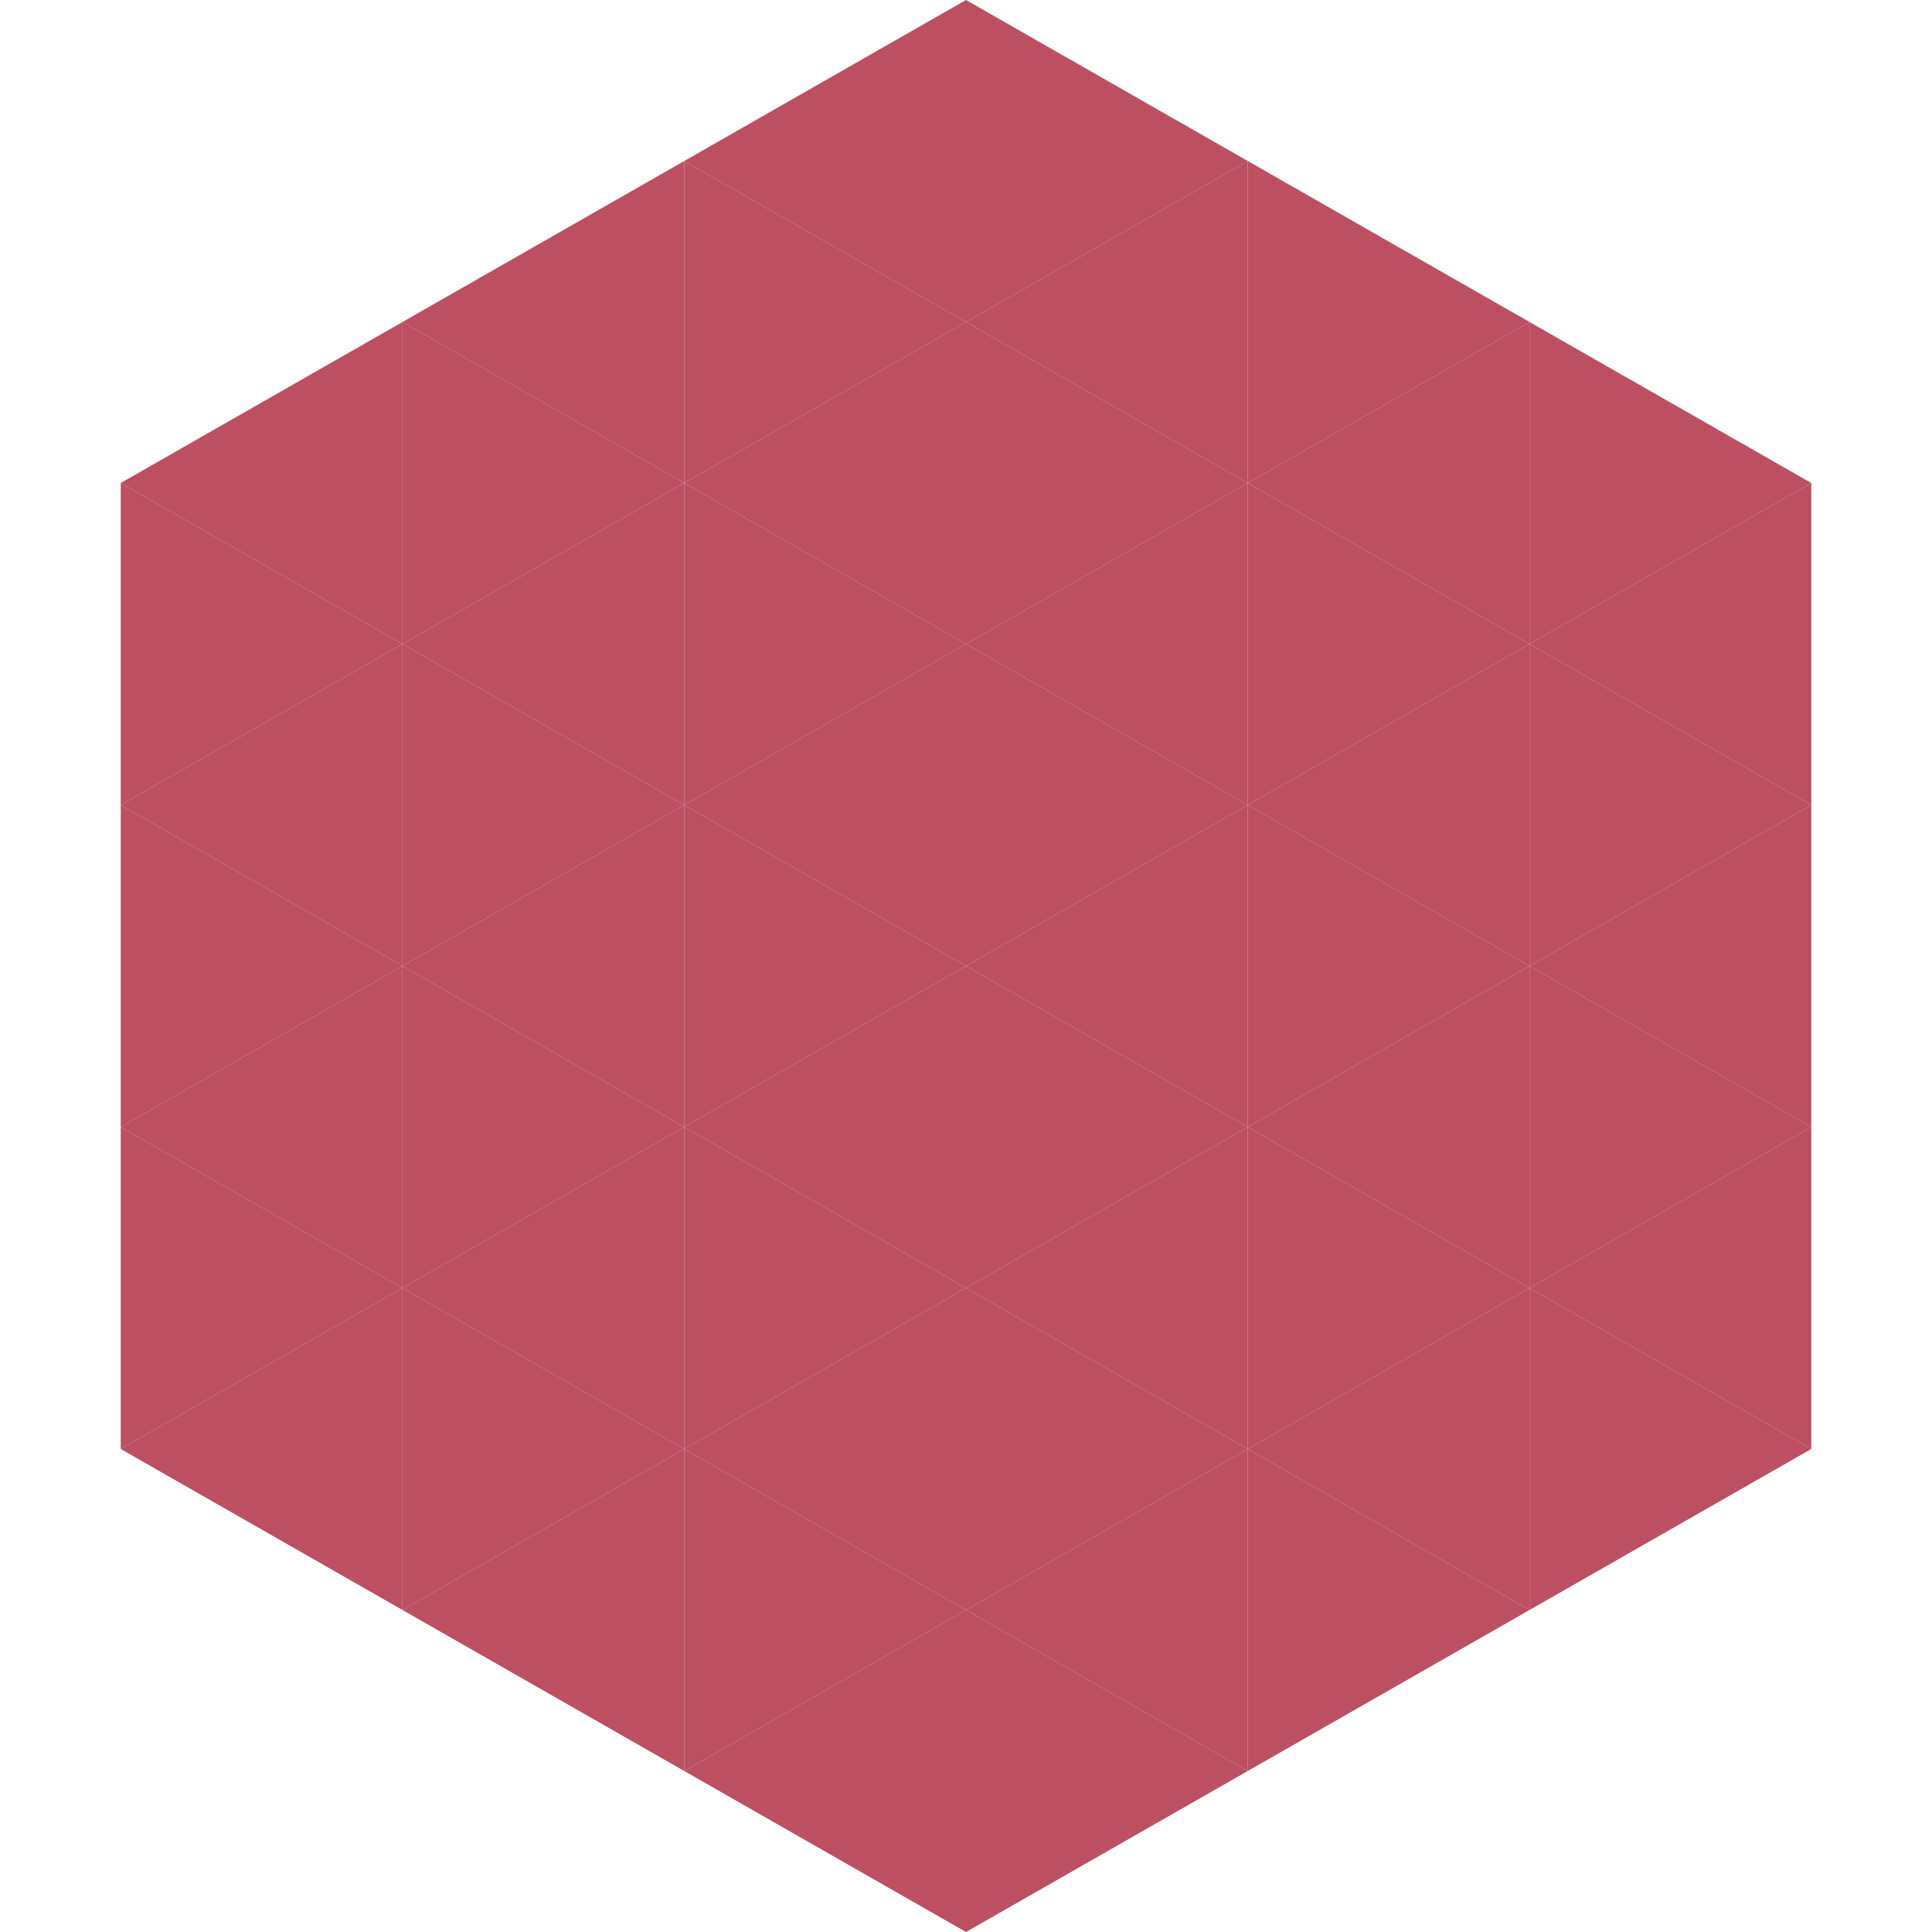
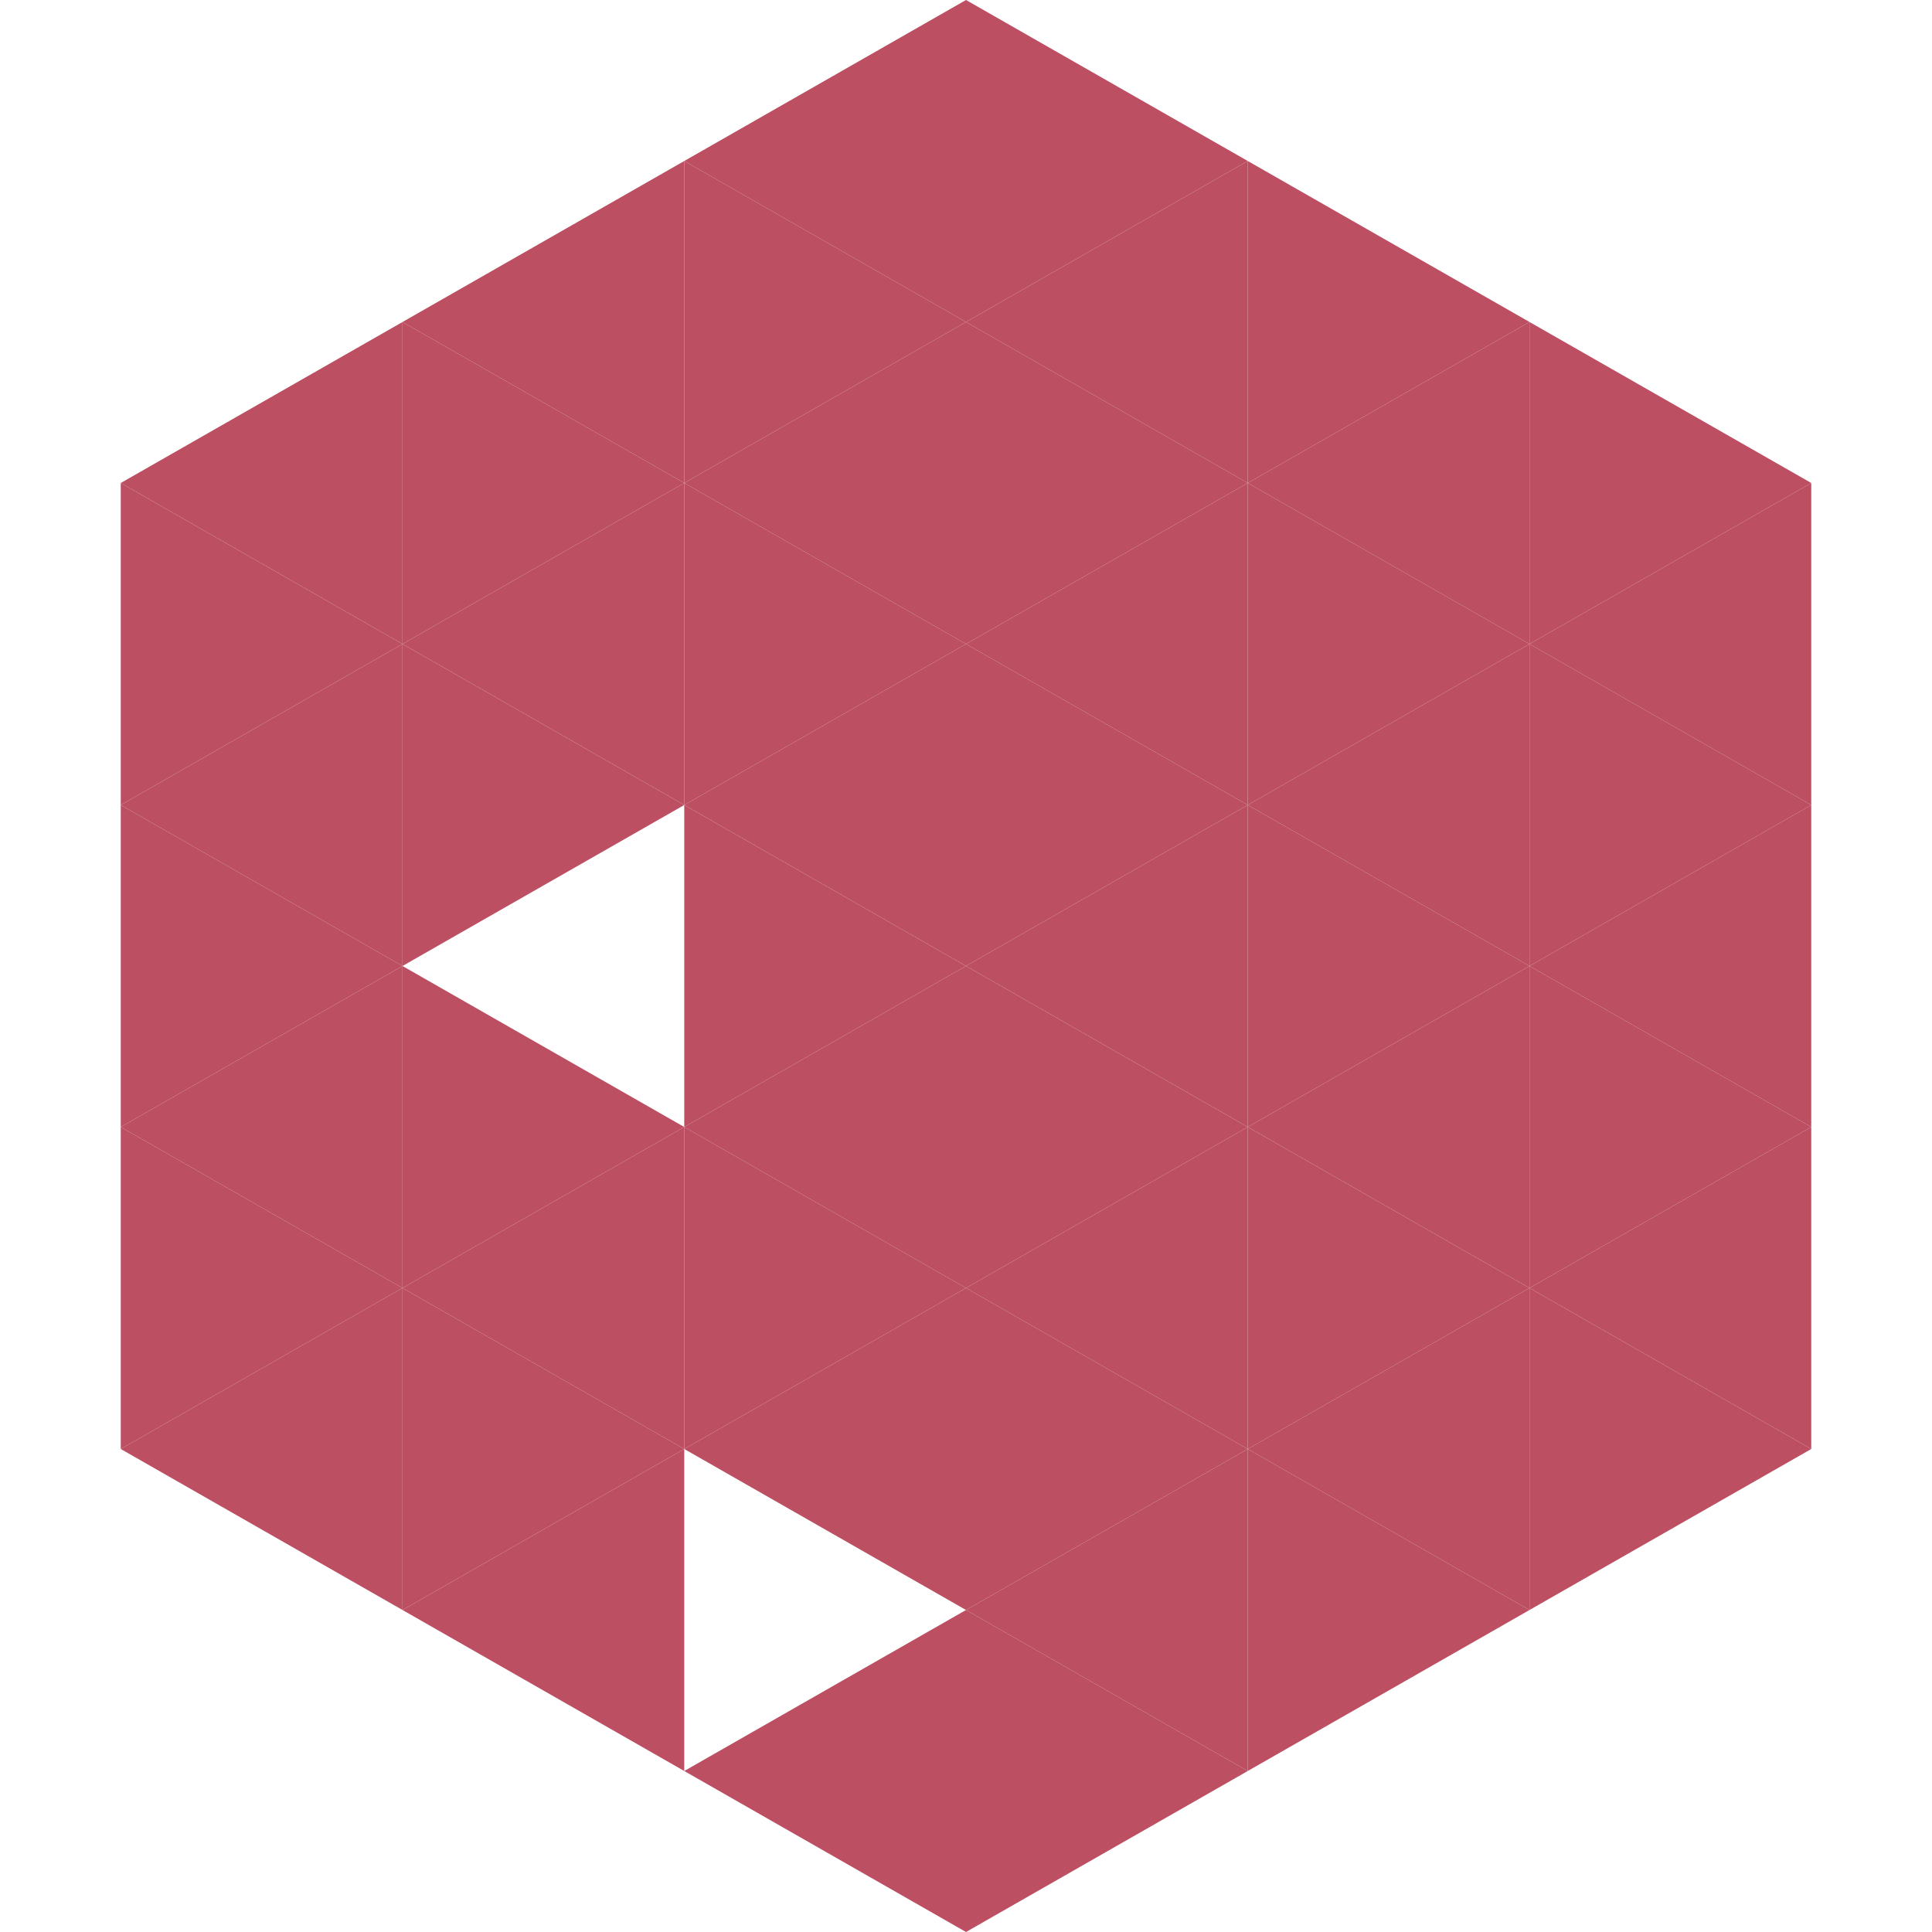
<svg xmlns="http://www.w3.org/2000/svg" width="240" height="240">
  <polygon points="50,40 15,60 50,80" style="fill:rgb(188,79,98)" />
  <polygon points="190,40 225,60 190,80" style="fill:rgb(188,79,98)" />
  <polygon points="15,60 50,80 15,100" style="fill:rgb(188,79,98)" />
  <polygon points="225,60 190,80 225,100" style="fill:rgb(188,79,98)" />
  <polygon points="50,80 15,100 50,120" style="fill:rgb(188,79,98)" />
  <polygon points="190,80 225,100 190,120" style="fill:rgb(188,79,98)" />
  <polygon points="15,100 50,120 15,140" style="fill:rgb(188,79,98)" />
  <polygon points="225,100 190,120 225,140" style="fill:rgb(188,79,98)" />
  <polygon points="50,120 15,140 50,160" style="fill:rgb(188,79,98)" />
  <polygon points="190,120 225,140 190,160" style="fill:rgb(188,79,98)" />
  <polygon points="15,140 50,160 15,180" style="fill:rgb(188,79,98)" />
  <polygon points="225,140 190,160 225,180" style="fill:rgb(188,79,98)" />
  <polygon points="50,160 15,180 50,200" style="fill:rgb(188,79,98)" />
  <polygon points="190,160 225,180 190,200" style="fill:rgb(188,79,98)" />
  <polygon points="15,180 50,200 15,220" style="fill:rgb(255,255,255); fill-opacity:0" />
-   <polygon points="225,180 190,200 225,220" style="fill:rgb(255,255,255); fill-opacity:0" />
  <polygon points="50,0 85,20 50,40" style="fill:rgb(255,255,255); fill-opacity:0" />
  <polygon points="190,0 155,20 190,40" style="fill:rgb(255,255,255); fill-opacity:0" />
  <polygon points="85,20 50,40 85,60" style="fill:rgb(188,79,98)" />
  <polygon points="155,20 190,40 155,60" style="fill:rgb(188,79,98)" />
  <polygon points="50,40 85,60 50,80" style="fill:rgb(188,79,98)" />
  <polygon points="190,40 155,60 190,80" style="fill:rgb(188,79,98)" />
  <polygon points="85,60 50,80 85,100" style="fill:rgb(188,79,98)" />
  <polygon points="155,60 190,80 155,100" style="fill:rgb(188,79,98)" />
  <polygon points="50,80 85,100 50,120" style="fill:rgb(188,79,98)" />
  <polygon points="190,80 155,100 190,120" style="fill:rgb(188,79,98)" />
-   <polygon points="85,100 50,120 85,140" style="fill:rgb(188,79,98)" />
  <polygon points="155,100 190,120 155,140" style="fill:rgb(188,79,98)" />
  <polygon points="50,120 85,140 50,160" style="fill:rgb(188,79,98)" />
  <polygon points="190,120 155,140 190,160" style="fill:rgb(188,79,98)" />
  <polygon points="85,140 50,160 85,180" style="fill:rgb(188,79,98)" />
  <polygon points="155,140 190,160 155,180" style="fill:rgb(188,79,98)" />
  <polygon points="50,160 85,180 50,200" style="fill:rgb(188,79,98)" />
  <polygon points="190,160 155,180 190,200" style="fill:rgb(188,79,98)" />
  <polygon points="85,180 50,200 85,220" style="fill:rgb(188,79,98)" />
  <polygon points="155,180 190,200 155,220" style="fill:rgb(188,79,98)" />
  <polygon points="120,0 85,20 120,40" style="fill:rgb(188,79,98)" />
  <polygon points="120,0 155,20 120,40" style="fill:rgb(188,79,98)" />
  <polygon points="85,20 120,40 85,60" style="fill:rgb(188,79,98)" />
  <polygon points="155,20 120,40 155,60" style="fill:rgb(188,79,98)" />
  <polygon points="120,40 85,60 120,80" style="fill:rgb(188,79,98)" />
  <polygon points="120,40 155,60 120,80" style="fill:rgb(188,79,98)" />
  <polygon points="85,60 120,80 85,100" style="fill:rgb(188,79,98)" />
  <polygon points="155,60 120,80 155,100" style="fill:rgb(188,79,98)" />
  <polygon points="120,80 85,100 120,120" style="fill:rgb(188,79,98)" />
  <polygon points="120,80 155,100 120,120" style="fill:rgb(188,79,98)" />
  <polygon points="85,100 120,120 85,140" style="fill:rgb(188,79,98)" />
  <polygon points="155,100 120,120 155,140" style="fill:rgb(188,79,98)" />
  <polygon points="120,120 85,140 120,160" style="fill:rgb(188,79,98)" />
  <polygon points="120,120 155,140 120,160" style="fill:rgb(188,79,98)" />
  <polygon points="85,140 120,160 85,180" style="fill:rgb(188,79,98)" />
  <polygon points="155,140 120,160 155,180" style="fill:rgb(188,79,98)" />
  <polygon points="120,160 85,180 120,200" style="fill:rgb(188,79,98)" />
  <polygon points="120,160 155,180 120,200" style="fill:rgb(188,79,98)" />
-   <polygon points="85,180 120,200 85,220" style="fill:rgb(188,79,98)" />
  <polygon points="155,180 120,200 155,220" style="fill:rgb(188,79,98)" />
  <polygon points="120,200 85,220 120,240" style="fill:rgb(188,79,98)" />
  <polygon points="120,200 155,220 120,240" style="fill:rgb(188,79,98)" />
  <polygon points="85,220 120,240 85,260" style="fill:rgb(255,255,255); fill-opacity:0" />
  <polygon points="155,220 120,240 155,260" style="fill:rgb(255,255,255); fill-opacity:0" />
</svg>